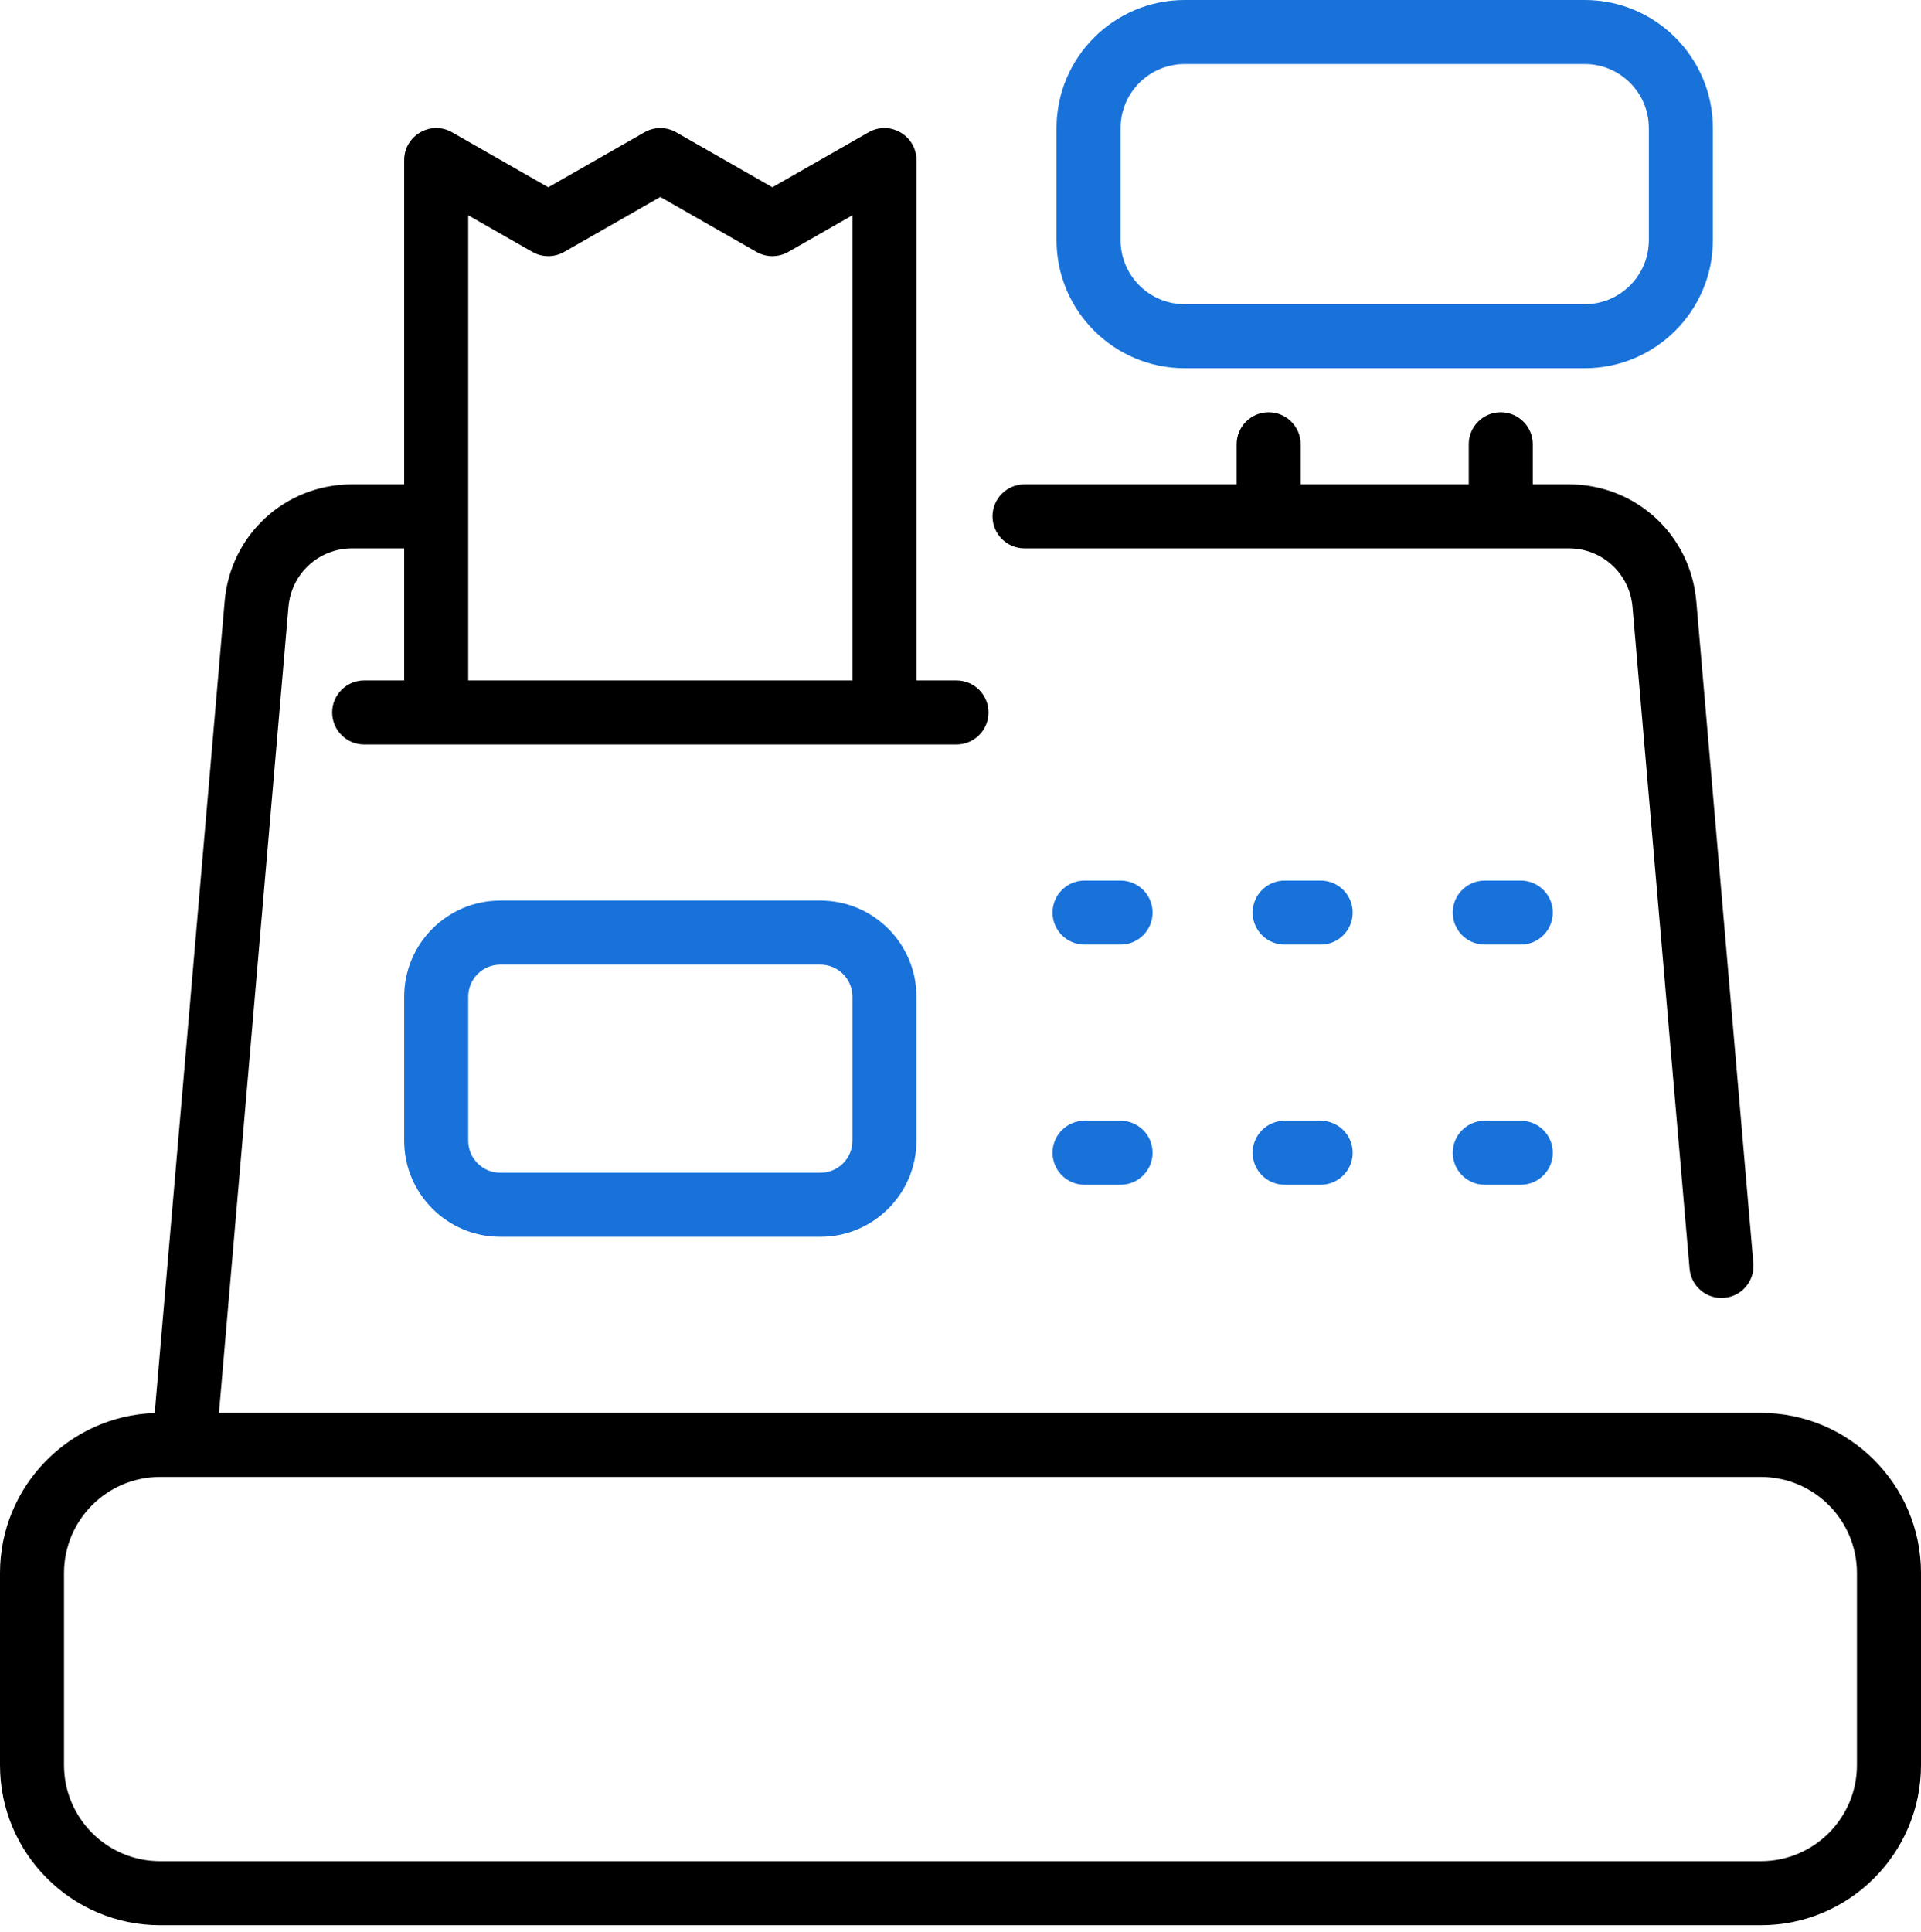
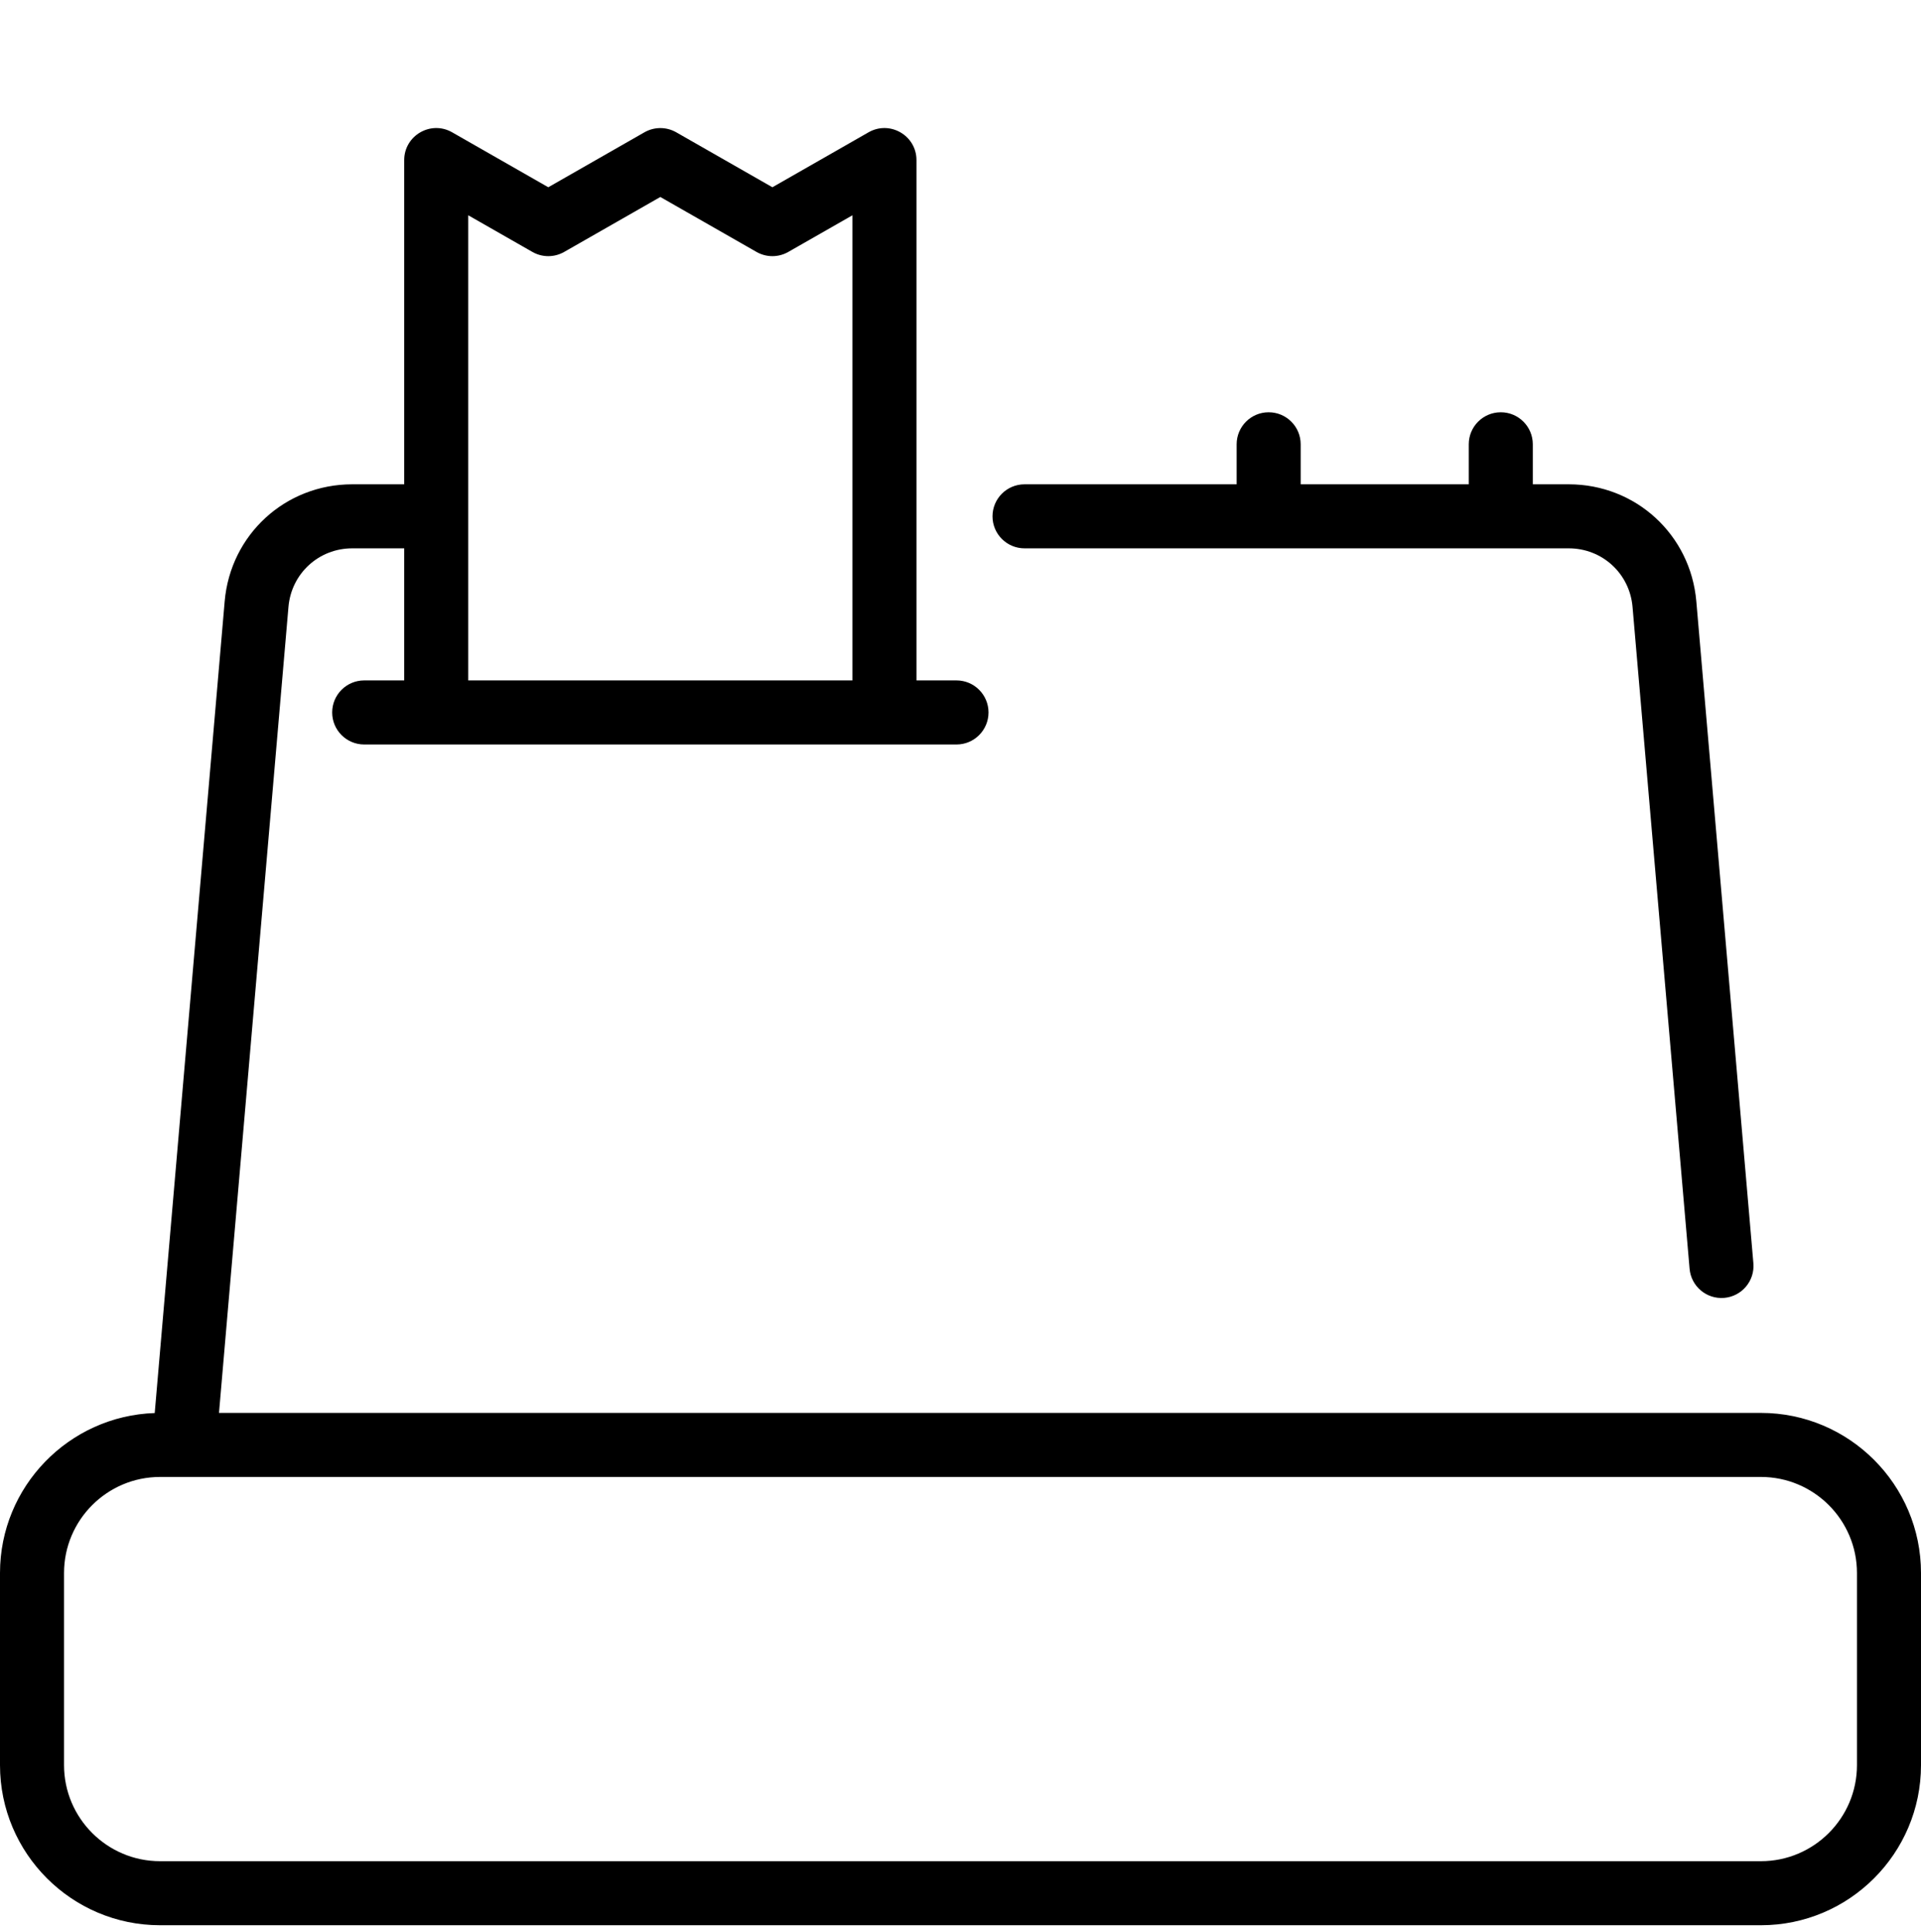
<svg xmlns="http://www.w3.org/2000/svg" width="182" height="183" viewBox="0 0 182 183" fill="none">
  <path d="M166.833 133.845H20.748L27.33 57.491C27.603 54.33 30.201 51.945 33.374 51.945H38.296V64.458H34.504C32.829 64.458 31.471 65.816 31.471 67.491C31.471 69.166 32.829 70.525 34.504 70.525H90.621C92.296 70.525 93.654 69.166 93.654 67.491C93.654 65.816 92.296 64.458 90.621 64.458H86.829V15.166C86.829 12.839 84.31 11.379 82.291 12.532L73.179 17.739L64.067 12.532C63.135 12 61.99 12 61.058 12.532L51.946 17.739L42.834 12.532C40.813 11.378 38.296 12.842 38.296 15.166V45.879H33.374C27.028 45.879 21.831 50.647 21.286 56.97L14.658 133.858C6.53 134.128 0 140.82 0 149.012V167.212C0 175.575 6.804 182.379 15.167 182.379H166.833C175.196 182.379 182 175.575 182 167.212V149.012C182 140.649 175.196 133.845 166.833 133.845ZM44.362 20.393L50.441 23.866C51.374 24.399 52.518 24.399 53.451 23.866L62.562 18.66L71.674 23.866C72.607 24.399 73.752 24.399 74.684 23.866L80.763 20.393V64.458H44.362V20.393ZM175.933 167.212C175.933 172.23 171.851 176.312 166.833 176.312H15.167C10.149 176.312 6.067 172.23 6.067 167.212V149.012C6.067 143.994 10.149 139.912 15.167 139.912H166.833C171.851 139.912 175.933 143.994 175.933 149.012V167.212ZM94.033 48.912C94.033 47.237 95.392 45.879 97.067 45.879H117.163V42.087C117.163 40.412 118.521 39.054 120.196 39.054C121.871 39.054 123.229 40.412 123.229 42.087V45.879H139.154V42.087C139.154 40.412 140.512 39.054 142.188 39.054C143.863 39.054 145.221 40.412 145.221 42.087V45.879H148.626C154.972 45.879 160.169 50.647 160.714 56.97L166.119 119.666C166.263 121.335 165.027 122.805 163.358 122.949C161.67 123.09 160.218 121.843 160.075 120.188L154.67 57.491C154.398 54.33 151.799 51.945 148.626 51.945H97.067C95.392 51.945 94.033 50.587 94.033 48.912Z" fill="black" />
-   <path d="M112.234 34.883H150.15C156.841 34.883 162.284 29.44 162.284 22.75V12.133C162.284 5.443 156.841 0 150.15 0H112.234C105.543 0 100.1 5.443 100.1 12.133V22.75C100.1 29.44 105.543 34.883 112.234 34.883ZM106.167 12.133C106.167 8.788 108.889 6.067 112.234 6.067H150.15C153.495 6.067 156.217 8.788 156.217 12.133V22.75C156.217 26.095 153.495 28.817 150.15 28.817H112.234C108.889 28.817 106.167 26.095 106.167 22.75V12.133ZM47.396 85.313C42.378 85.313 38.296 89.395 38.296 94.413V108.063C38.296 113.08 42.378 117.163 47.396 117.163H77.729C82.747 117.163 86.829 113.08 86.829 108.063V94.413C86.829 89.395 82.747 85.313 77.729 85.313H47.396ZM80.763 94.413V108.063C80.763 109.735 79.402 111.096 77.729 111.096H47.396C45.724 111.096 44.363 109.735 44.363 108.063V94.413C44.363 92.74 45.724 91.379 47.396 91.379H77.729C79.402 91.379 80.763 92.74 80.763 94.413ZM109.2 86.45C109.2 88.125 107.842 89.483 106.167 89.483H102.754C101.079 89.483 99.721 88.125 99.721 86.45C99.721 84.775 101.079 83.417 102.754 83.417H106.167C107.842 83.417 109.2 84.775 109.2 86.45ZM128.159 86.45C128.159 88.125 126.8 89.483 125.125 89.483H121.713C120.038 89.483 118.679 88.125 118.679 86.45C118.679 84.775 120.038 83.417 121.713 83.417H125.125C126.8 83.417 128.159 84.775 128.159 86.45ZM147.117 86.45C147.117 88.125 145.759 89.483 144.084 89.483H140.671C138.996 89.483 137.638 88.125 137.638 86.45C137.638 84.775 138.996 83.417 140.671 83.417H144.084C145.759 83.417 147.117 84.775 147.117 86.45ZM109.2 109.2C109.2 110.875 107.842 112.233 106.167 112.233H102.754C101.079 112.233 99.721 110.875 99.721 109.2C99.721 107.525 101.079 106.167 102.754 106.167H106.167C107.842 106.167 109.2 107.525 109.2 109.2ZM128.159 109.2C128.159 110.875 126.8 112.233 125.125 112.233H121.713C120.038 112.233 118.679 110.875 118.679 109.2C118.679 107.525 120.038 106.167 121.713 106.167H125.125C126.8 106.167 128.159 107.525 128.159 109.2ZM147.117 109.2C147.117 110.875 145.759 112.233 144.084 112.233H140.671C138.996 112.233 137.638 110.875 137.638 109.2C137.638 107.525 138.996 106.167 140.671 106.167H144.084C145.759 106.167 147.117 107.525 147.117 109.2Z" fill="#1872DA" />
</svg>